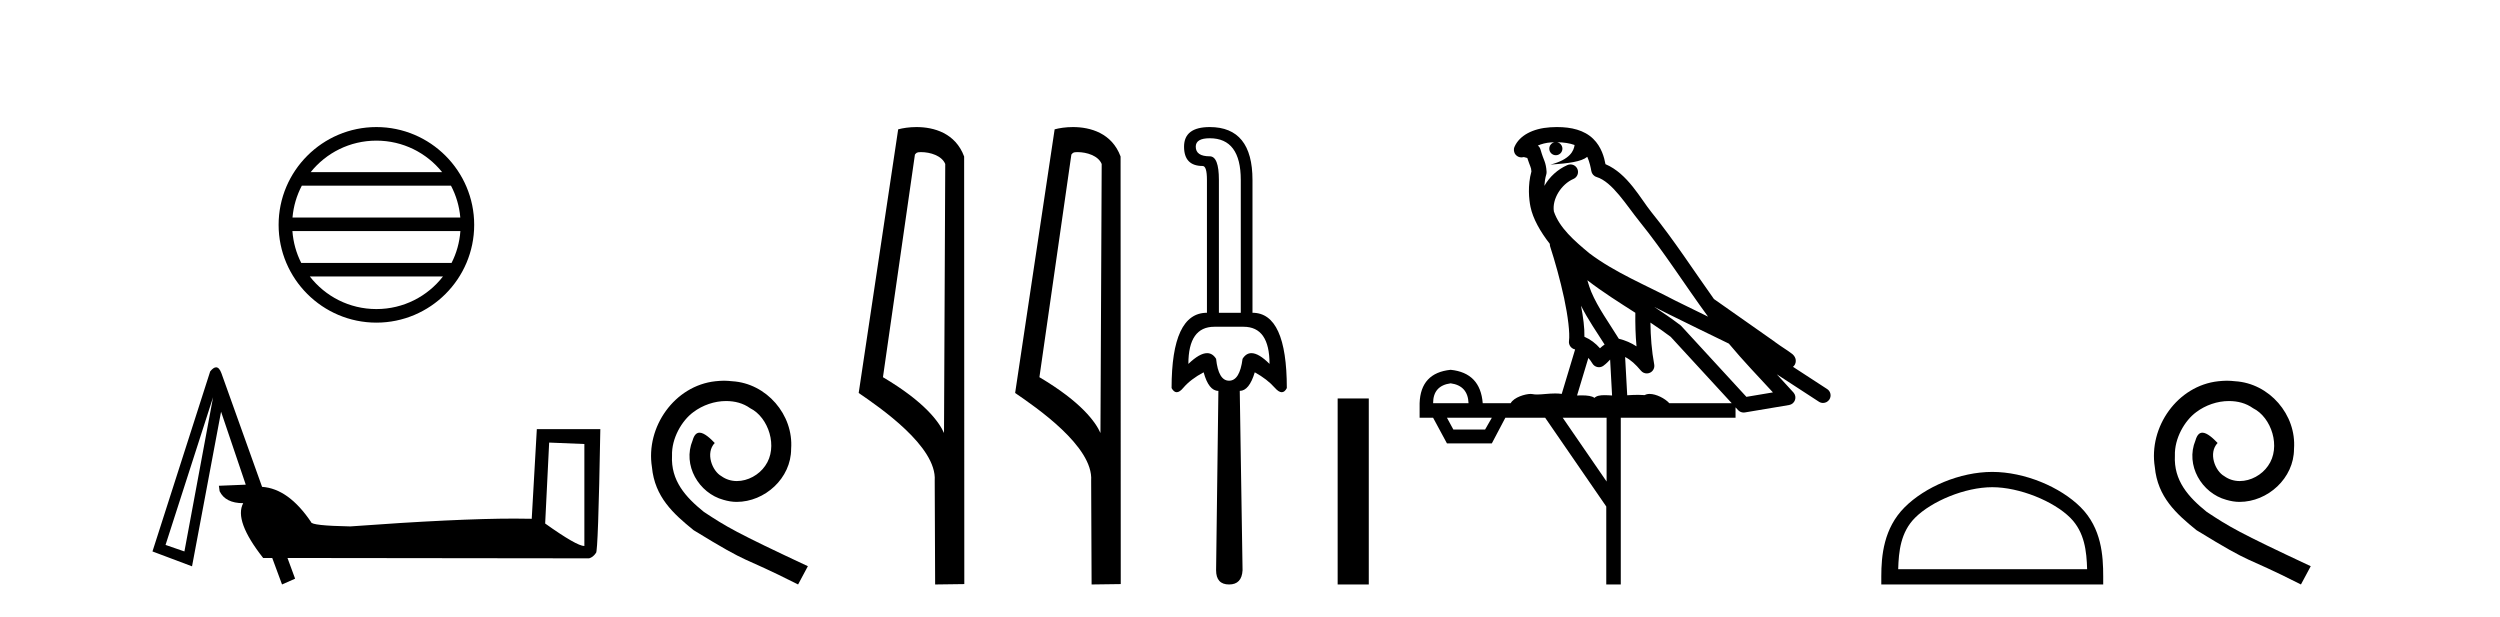
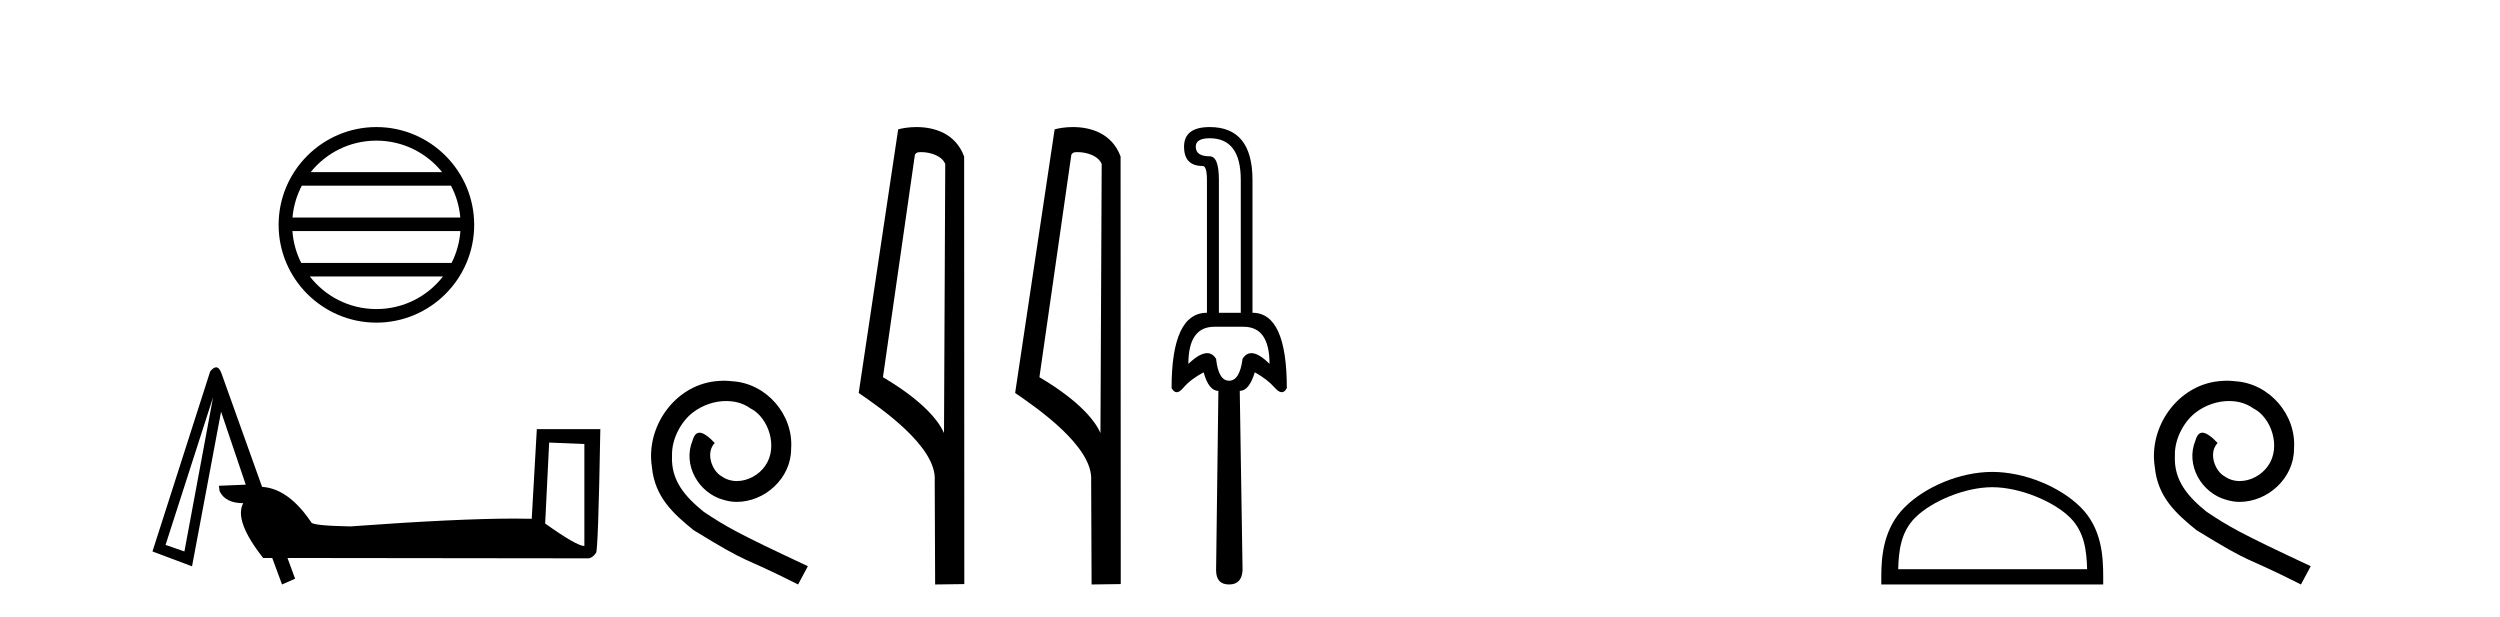
<svg xmlns="http://www.w3.org/2000/svg" width="166.0" height="41.0">
  <path d="M 24.993 9.338 C 26.758 9.338 28.332 10.153 29.356 11.429 L 20.63 11.429 C 21.654 10.153 23.227 9.338 24.993 9.338 ZM 29.946 12.33 C 30.283 12.971 30.499 13.685 30.564 14.443 L 19.422 14.443 C 19.487 13.685 19.703 12.971 20.04 12.33 ZM 30.57 15.344 C 30.515 16.101 30.31 16.816 29.984 17.458 L 20.002 17.458 C 19.676 16.816 19.471 16.101 19.416 15.344 ZM 29.412 18.359 C 28.39 19.676 26.791 20.522 24.993 20.522 C 23.194 20.522 21.596 19.676 20.574 18.359 ZM 24.993 8.437 C 21.414 8.437 18.5 11.351 18.5 14.93 C 18.5 18.509 21.414 21.423 24.993 21.423 C 28.572 21.423 31.486 18.509 31.486 14.93 C 31.486 11.351 28.572 8.437 24.993 8.437 Z" style="fill:#000000;stroke:none" />
  <path d="M 36.464 29.387 L 38.802 29.483 L 38.802 36.255 Q 38.295 36.255 36.199 34.761 L 36.464 29.387 ZM 14.149 26.374 L 12.245 36.616 L 10.992 36.183 L 10.992 36.183 Q 11.006 36.163 14.149 26.374 ZM 14.349 24.39 Q 14.175 24.39 13.956 24.663 L 10.124 36.616 L 12.751 37.604 L 14.679 27.338 L 16.318 32.182 L 14.534 32.255 L 14.582 32.616 Q 14.968 33.411 16.149 33.411 Q 15.522 34.568 17.474 37.05 L 18.077 37.05 L 18.727 38.809 L 19.595 38.424 L 19.089 37.05 L 39.115 37.074 Q 39.38 37.002 39.573 36.713 Q 39.717 36.713 39.862 28.495 L 35.645 28.495 L 35.307 34.447 Q 34.779 34.434 34.167 34.434 Q 30.342 34.434 23.258 34.954 Q 20.655 34.905 20.655 34.664 Q 19.161 32.447 17.402 32.327 L 14.703 24.784 Q 14.558 24.39 14.349 24.39 Z" style="fill:#000000;stroke:none" />
  <path d="M 48.073 25.279 C 47.885 25.279 47.697 25.297 47.509 25.314 C 44.793 25.604 42.862 28.354 43.289 31.019 C 43.477 33.001 44.707 34.111 46.057 35.205 C 50.071 37.665 48.944 36.759 52.993 38.809 L 53.642 37.596 C 48.824 35.341 48.244 34.983 46.74 33.992 C 45.51 33.001 44.536 31.908 44.622 30.251 C 44.588 29.106 45.271 27.927 46.04 27.364 C 46.655 26.902 47.441 26.629 48.209 26.629 C 48.79 26.629 49.337 26.766 49.815 27.107 C 51.028 27.705 51.694 29.687 50.806 30.934 C 50.396 31.532 49.661 31.942 48.927 31.942 C 48.568 31.942 48.209 31.839 47.902 31.617 C 47.287 31.276 46.826 30.08 47.458 29.414 C 47.167 29.106 46.757 28.73 46.45 28.73 C 46.245 28.73 46.091 28.884 45.989 29.243 C 45.305 30.883 46.399 32.745 48.039 33.189 C 48.329 33.274 48.619 33.326 48.91 33.326 C 50.789 33.326 52.531 31.754 52.531 29.807 C 52.702 27.534 50.891 25.45 48.619 25.314 C 48.449 25.297 48.261 25.279 48.073 25.279 Z" style="fill:#000000;stroke:none" />
  <path d="M 61.152 10.1 C 61.776 10.1 62.541 10.34 62.764 10.89 L 62.682 28.751 L 62.682 28.751 C 62.365 28.034 61.424 26.699 58.628 25.046 L 60.751 10.263 C 60.85 10.157 60.848 10.1 61.152 10.1 ZM 62.682 28.751 L 62.682 28.751 C 62.682 28.751 62.682 28.751 62.682 28.751 L 62.682 28.751 L 62.682 28.751 ZM 60.855 8.437 C 60.377 8.437 59.945 8.505 59.639 8.588 L 57.017 26.094 C 58.404 27.044 62.217 29.648 62.065 31.91 L 62.093 38.809 L 64.03 38.783 L 64.019 10.393 C 63.443 8.837 62.012 8.437 60.855 8.437 Z" style="fill:#000000;stroke:none" />
  <path d="M 71.54 10.1 C 72.164 10.1 72.929 10.34 73.152 10.89 L 73.07 28.751 L 73.07 28.751 C 72.753 28.034 71.812 26.699 69.017 25.046 L 71.139 10.263 C 71.238 10.157 71.236 10.1 71.54 10.1 ZM 73.07 28.751 L 73.07 28.751 C 73.07 28.751 73.07 28.751 73.07 28.751 L 73.07 28.751 L 73.07 28.751 ZM 71.243 8.437 C 70.765 8.437 70.333 8.505 70.028 8.588 L 67.405 26.094 C 68.792 27.044 72.605 29.648 72.453 31.91 L 72.482 38.809 L 74.418 38.783 L 74.407 10.393 C 73.832 8.837 72.401 8.437 71.243 8.437 Z" style="fill:#000000;stroke:none" />
  <path d="M 80.327 9.18 Q 82.388 9.18 82.388 11.95 L 82.388 20.768 L 80.935 20.768 L 80.935 11.95 Q 80.935 10.379 80.327 10.379 Q 79.398 10.379 79.398 9.738 Q 79.398 9.18 80.327 9.18 ZM 82.574 21.697 Q 84.297 21.697 84.297 24.164 Q 83.582 23.449 83.095 23.449 Q 82.741 23.449 82.506 23.826 Q 82.32 25.279 81.611 25.279 Q 80.901 25.279 80.749 23.826 Q 80.515 23.449 80.152 23.449 Q 79.652 23.449 78.908 24.164 Q 78.908 21.697 80.631 21.697 ZM 80.327 8.437 Q 78.621 8.437 78.621 9.738 Q 78.621 11.021 79.854 11.021 Q 80.141 11.021 80.141 11.95 L 80.141 20.768 Q 77.793 20.768 77.793 25.768 Q 77.943 26.043 78.134 26.043 Q 78.33 26.043 78.57 25.752 Q 79.06 25.177 79.921 24.721 Q 80.259 25.954 80.901 25.954 L 80.749 37.863 Q 80.749 38.809 81.611 38.809 Q 82.455 38.809 82.506 37.863 L 82.32 25.954 Q 82.945 25.954 83.317 24.721 Q 84.145 25.177 84.651 25.752 Q 84.909 26.043 85.109 26.043 Q 85.304 26.043 85.445 25.768 Q 85.445 20.768 83.165 20.768 L 83.165 11.95 Q 83.165 8.437 80.327 8.437 Z" style="fill:#000000;stroke:none" />
-   <path d="M 88.82 26.458 L 88.82 38.809 L 90.887 38.809 L 90.887 26.458 Z" style="fill:#000000;stroke:none" />
-   <path d="M 103.386 9.444 C 103.839 9.448 104.238 9.513 104.553 9.628 C 104.501 10.005 104.269 10.588 102.946 10.932 C 104.177 10.843 104.981 10.742 105.396 10.414 C 105.546 10.752 105.627 11.134 105.663 11.353 C 105.694 11.541 105.829 11.696 106.011 11.752 C 107.065 12.075 107.992 13.629 108.881 14.728 C 110.482 16.707 111.869 18.912 113.415 21.026 C 112.702 20.676 111.989 20.326 111.272 19.976 C 109.278 18.928 107.232 18.102 105.524 16.81 C 104.531 15.983 103.546 15.129 103.177 14.04 C 103.049 13.201 103.678 12.229 104.472 11.883 C 104.689 11.792 104.814 11.563 104.773 11.332 C 104.732 11.1 104.535 10.928 104.3 10.918 C 104.293 10.918 104.286 10.918 104.278 10.918 C 104.207 10.918 104.136 10.933 104.071 10.963 C 103.435 11.24 102.891 11.735 102.546 12.342 C 102.562 12.085 102.599 11.822 102.672 11.585 C 102.689 11.529 102.696 11.47 102.693 11.411 C 102.676 11.099 102.623 10.882 102.555 10.698 C 102.486 10.514 102.411 10.35 102.288 9.924 C 102.259 9.821 102.197 9.73 102.112 9.665 C 102.348 9.561 102.645 9.477 103.002 9.454 C 103.074 9.449 103.143 9.449 103.213 9.447 L 103.213 9.447 C 103.018 9.49 102.872 9.664 102.872 9.872 C 102.872 10.112 103.067 10.307 103.308 10.307 C 103.548 10.307 103.744 10.112 103.744 9.872 C 103.744 9.658 103.589 9.481 103.386 9.444 ZM 105.4 18.609 C 106.421 19.396 107.514 20.083 108.586 20.769 C 108.577 21.509 108.596 22.253 108.664 22.999 C 108.316 22.771 107.932 22.6 107.488 22.492 C 106.828 21.42 106.104 20.432 105.662 19.384 C 105.57 19.167 105.484 18.896 105.4 18.609 ZM 104.98 20.299 C 105.44 21.223 106.028 22.054 106.546 22.877 C 106.447 22.944 106.357 23.014 106.286 23.082 C 106.267 23.099 106.257 23.111 106.24 23.128 C 105.955 22.8 105.607 22.534 105.205 22.361 C 105.22 21.773 105.125 21.065 104.98 20.299 ZM 109.841 20.376 L 109.841 20.376 C 110.17 20.539 110.497 20.703 110.819 20.872 C 110.823 20.874 110.828 20.876 110.832 20.878 C 112.149 21.52 113.464 22.18 114.796 22.816 C 115.735 23.947 116.748 24.996 117.723 26.055 C 117.136 26.154 116.549 26.252 115.962 26.351 C 114.521 24.783 113.08 23.216 111.638 21.648 C 111.618 21.626 111.596 21.606 111.572 21.588 C 111.009 21.162 110.427 20.763 109.841 20.376 ZM 105.467 23.766 C 105.565 23.877 105.656 24.001 105.74 24.141 C 105.812 24.261 105.932 24.345 106.07 24.373 C 106.103 24.38 106.136 24.383 106.17 24.383 C 106.275 24.383 106.378 24.35 106.464 24.288 C 106.675 24.135 106.803 23.989 106.912 23.876 L 107.042 26.261 C 106.874 26.25 106.703 26.239 106.543 26.239 C 106.261 26.239 106.014 26.275 105.872 26.42 C 105.703 26.29 105.398 26.253 105.021 26.253 C 104.924 26.253 104.822 26.256 104.716 26.26 L 105.467 23.766 ZM 96.324 25.452 C 97.086 25.556 97.482 25.997 97.511 26.774 L 95.158 26.774 C 95.158 25.997 95.547 25.556 96.324 25.452 ZM 109.588 21.42 L 109.588 21.42 C 110.05 21.727 110.502 22.039 110.934 22.365 C 112.285 23.835 113.637 25.304 114.988 26.774 L 110.844 26.774 C 110.555 26.454 109.969 26.157 109.534 26.157 C 109.411 26.157 109.299 26.181 109.211 26.235 C 109.073 26.223 108.928 26.218 108.778 26.218 C 108.543 26.218 108.297 26.23 108.047 26.245 L 107.908 23.705 L 107.908 23.705 C 108.286 23.898 108.594 24.18 108.963 24.618 C 109.061 24.734 109.202 24.796 109.347 24.796 C 109.419 24.796 109.492 24.78 109.561 24.748 C 109.767 24.651 109.881 24.427 109.84 24.203 C 109.67 23.286 109.601 22.359 109.588 21.42 ZM 99.058 27.738 L 98.61 28.522 L 96.503 28.522 L 96.077 27.738 ZM 106.678 27.738 L 106.678 31.974 L 103.765 27.738 ZM 103.398 8.437 C 103.382 8.437 103.365 8.437 103.349 8.437 C 103.213 8.438 103.076 8.443 102.938 8.452 L 102.938 8.452 C 101.767 8.528 100.888 9.003 100.563 9.749 C 100.487 9.923 100.516 10.125 100.638 10.271 C 100.734 10.387 100.876 10.451 101.023 10.451 C 101.061 10.451 101.1 10.447 101.138 10.438 C 101.168 10.431 101.174 10.427 101.179 10.427 C 101.185 10.427 101.192 10.432 101.229 10.441 C 101.267 10.449 101.329 10.467 101.412 10.489 C 101.504 10.772 101.574 10.942 101.614 11.049 C 101.659 11.17 101.674 11.213 101.686 11.386 C 101.425 12.318 101.526 13.254 101.624 13.729 C 101.784 14.516 102.272 15.378 102.908 16.194 C 102.906 16.255 102.912 16.316 102.932 16.375 C 103.24 17.319 103.6 18.6 103.857 19.795 C 104.113 20.99 104.25 22.136 104.181 22.638 C 104.145 22.892 104.308 23.132 104.557 23.194 C 104.568 23.197 104.578 23.201 104.588 23.203 L 103.699 26.155 C 103.555 26.133 103.408 26.126 103.262 26.126 C 102.829 26.126 102.403 26.195 102.06 26.195 C 101.947 26.195 101.843 26.187 101.751 26.167 C 101.72 26.16 101.681 26.157 101.636 26.157 C 101.278 26.157 100.528 26.375 100.308 26.774 L 98.453 26.774 C 98.348 25.429 97.639 24.69 96.324 24.555 C 94.994 24.69 94.307 25.429 94.262 26.774 L 94.262 27.738 L 95.158 27.738 L 96.077 29.441 L 99.058 29.441 L 99.955 27.738 L 102.599 27.738 L 106.656 33.632 L 106.656 38.809 L 107.62 38.809 L 107.62 27.738 L 115.24 27.738 L 115.24 27.048 C 115.296 27.109 115.352 27.17 115.408 27.23 C 115.504 27.335 115.638 27.392 115.777 27.392 C 115.805 27.392 115.832 27.39 115.86 27.386 C 116.839 27.221 117.817 27.057 118.796 26.893 C 118.977 26.863 119.126 26.737 119.187 26.564 C 119.248 26.392 119.21 26.2 119.088 26.064 C 118.722 25.655 118.351 25.253 117.981 24.854 L 117.981 24.854 L 120.776 26.674 C 120.86 26.729 120.955 26.756 121.049 26.756 C 121.213 26.756 121.374 26.675 121.47 26.527 C 121.621 26.295 121.556 25.984 121.323 25.833 L 119.054 24.356 C 119.102 24.317 119.148 24.268 119.183 24.202 C 119.264 24.047 119.243 23.886 119.216 23.803 C 119.189 23.72 119.159 23.679 119.136 23.647 C 119.042 23.519 118.994 23.498 118.927 23.446 C 118.861 23.395 118.787 23.343 118.706 23.288 C 118.545 23.178 118.359 23.056 118.199 22.949 C 118.038 22.842 117.888 22.73 117.883 22.726 C 117.868 22.711 117.851 22.698 117.834 22.686 C 116.496 21.745 115.157 20.805 113.82 19.865 C 113.816 19.862 113.811 19.86 113.807 19.857 C 112.448 17.95 111.161 15.95 109.661 14.096 C 108.931 13.194 108.079 11.524 106.603 10.901 C 106.522 10.459 106.339 9.754 105.787 9.217 C 105.192 8.638 104.33 8.437 103.398 8.437 Z" style="fill:#000000;stroke:none" />
  <path d="M 132.286 32.35 C 134.098 32.35 136.366 33.281 137.464 34.378 C 138.424 35.339 138.55 36.612 138.585 37.795 L 126.04 37.795 C 126.075 36.612 126.2 35.339 127.161 34.378 C 128.258 33.281 130.473 32.35 132.286 32.35 ZM 132.286 31.335 C 130.136 31.335 127.822 32.329 126.467 33.684 C 125.076 35.075 124.918 36.906 124.918 38.275 L 124.918 38.809 L 139.653 38.809 L 139.653 38.275 C 139.653 36.906 139.548 35.075 138.158 33.684 C 136.802 32.329 134.435 31.335 132.286 31.335 Z" style="fill:#000000;stroke:none" />
  <path d="M 147.864 25.279 C 147.676 25.279 147.488 25.297 147.3 25.314 C 144.584 25.604 142.653 28.354 143.08 31.019 C 143.268 33.001 144.498 34.111 145.848 35.205 C 149.862 37.665 148.735 36.759 152.783 38.809 L 153.433 37.596 C 148.615 35.341 148.034 34.983 146.531 33.992 C 145.301 33.001 144.327 31.908 144.413 30.251 C 144.379 29.106 145.062 27.927 145.831 27.364 C 146.446 26.902 147.231 26.629 148 26.629 C 148.581 26.629 149.128 26.766 149.606 27.107 C 150.819 27.705 151.485 29.687 150.597 30.934 C 150.187 31.532 149.452 31.942 148.718 31.942 C 148.359 31.942 148 31.839 147.693 31.617 C 147.078 31.276 146.616 30.08 147.249 29.414 C 146.958 29.106 146.548 28.73 146.241 28.73 C 146.036 28.73 145.882 28.884 145.779 29.243 C 145.096 30.883 146.189 32.745 147.829 33.189 C 148.12 33.274 148.41 33.326 148.701 33.326 C 150.58 33.326 152.322 31.754 152.322 29.807 C 152.493 27.534 150.682 25.45 148.41 25.314 C 148.239 25.297 148.051 25.279 147.864 25.279 Z" style="fill:#000000;stroke:none" />
</svg>